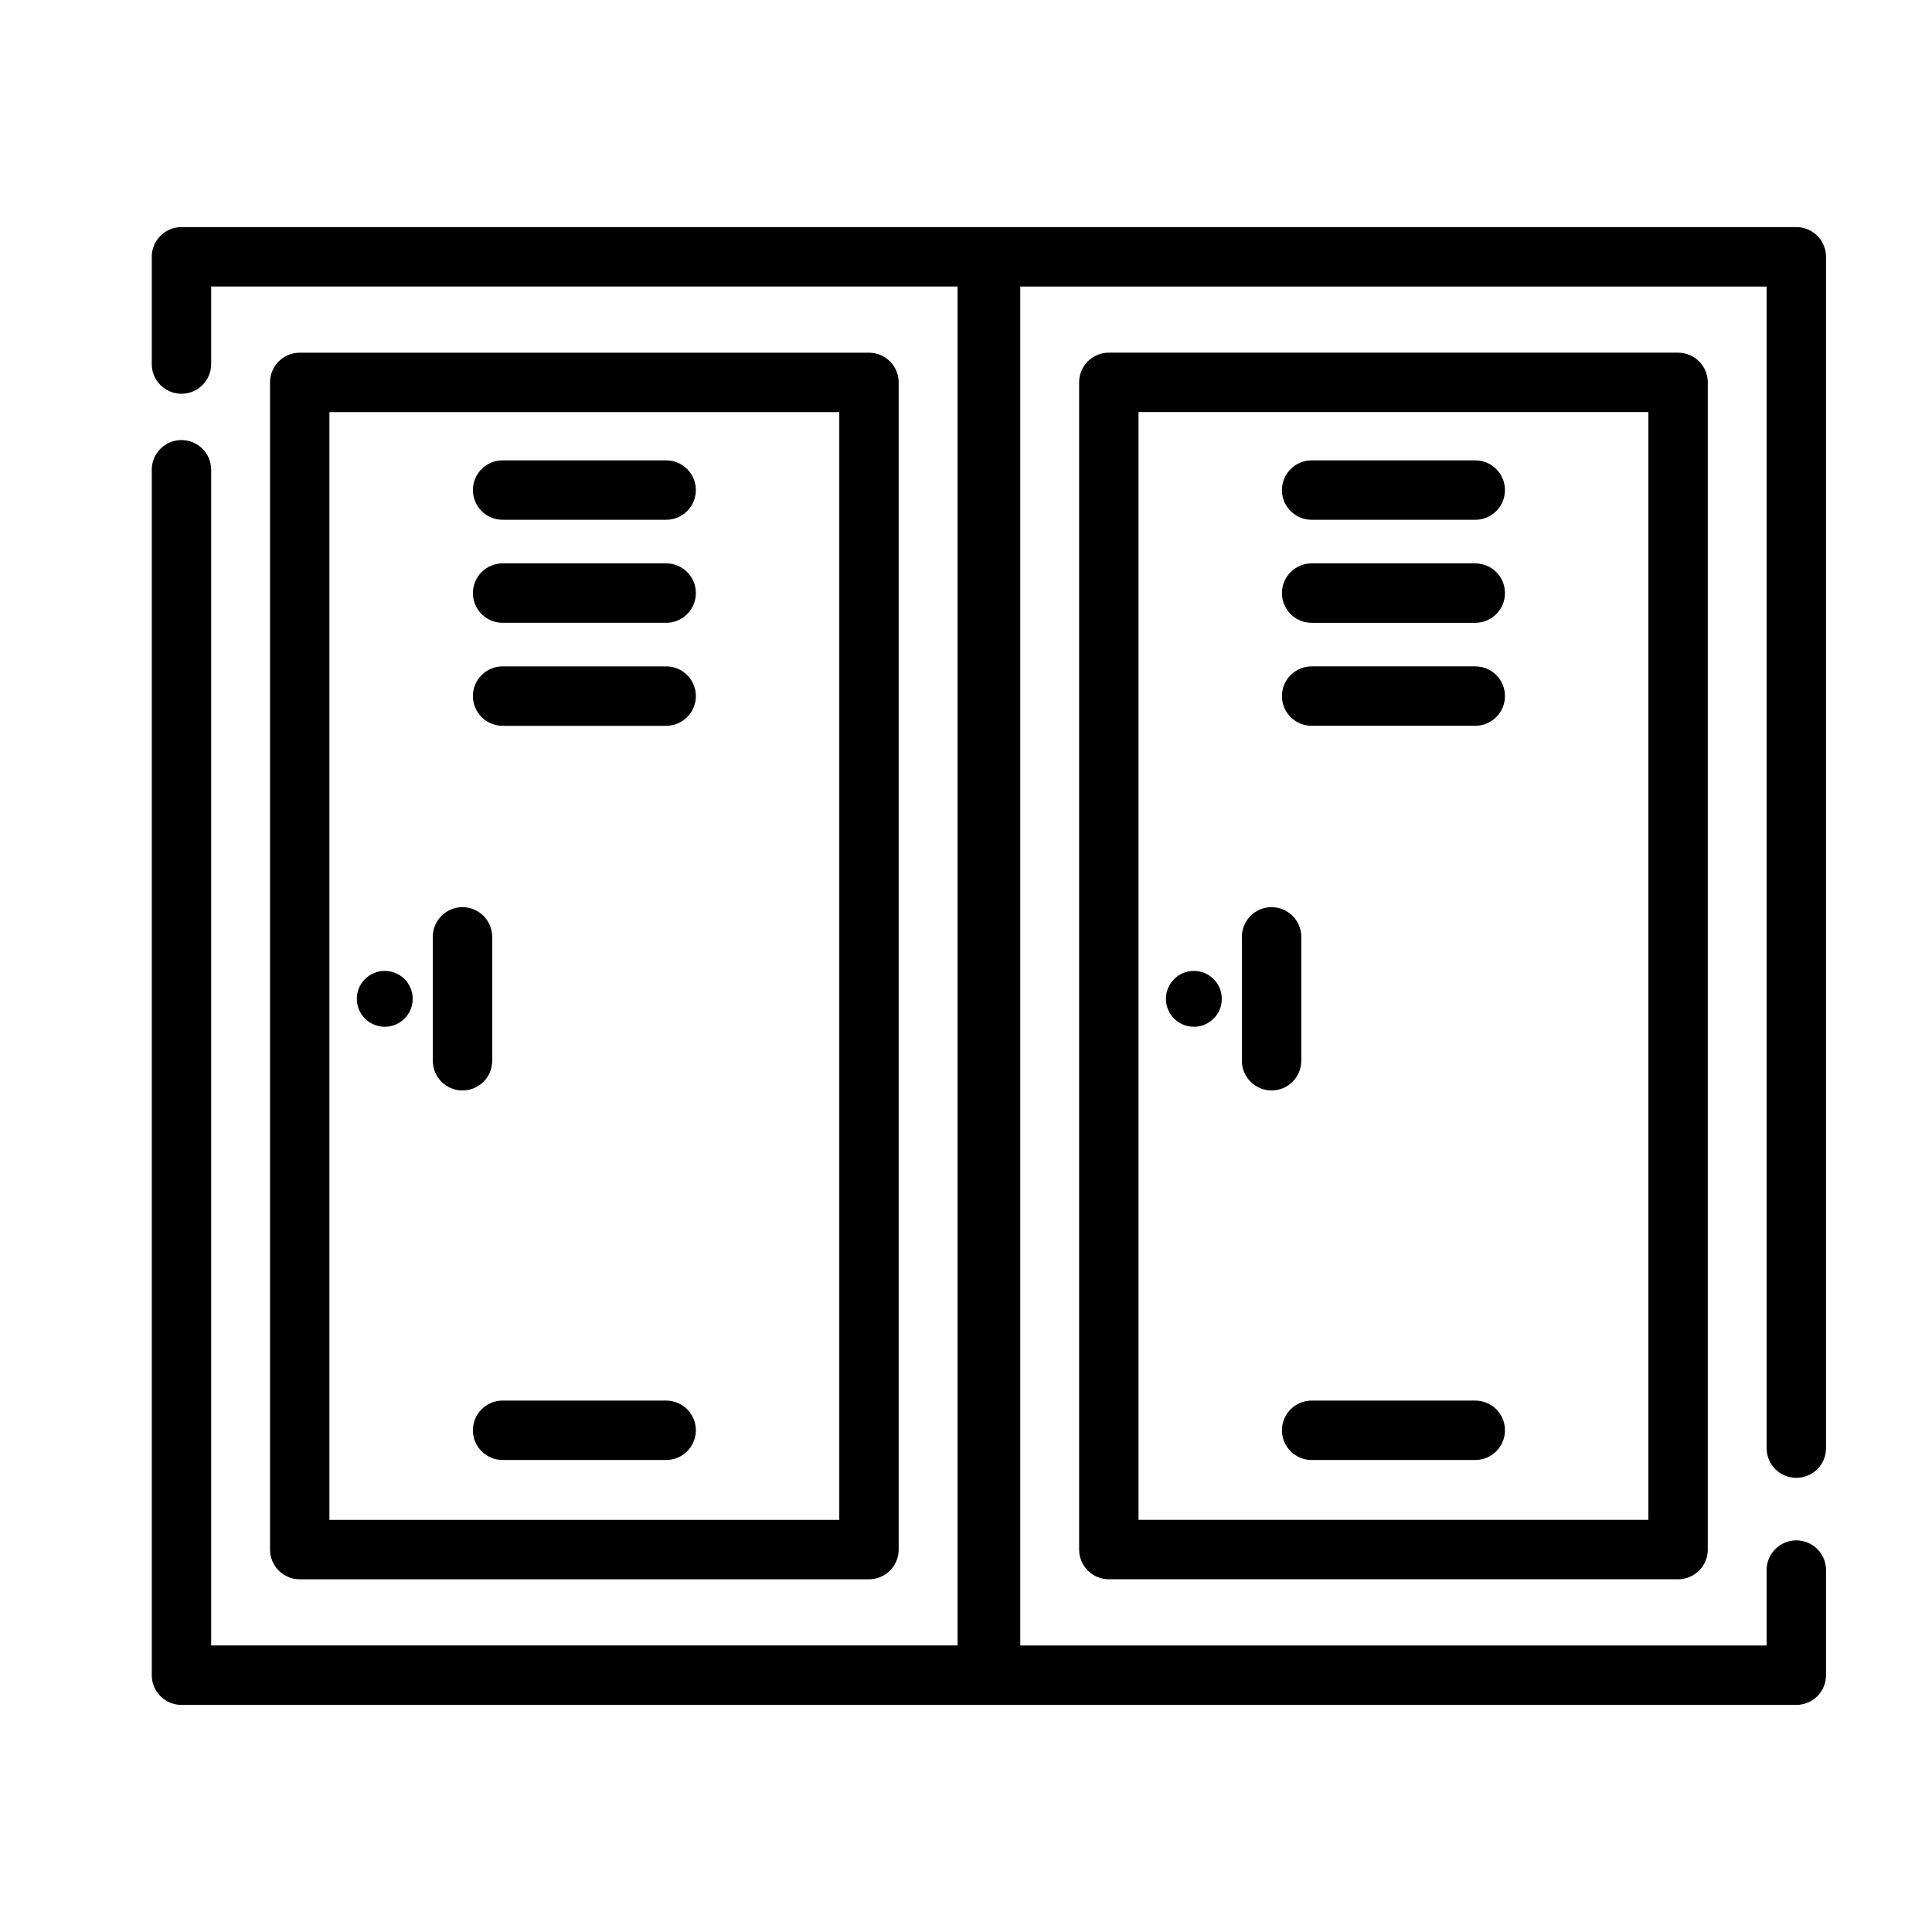
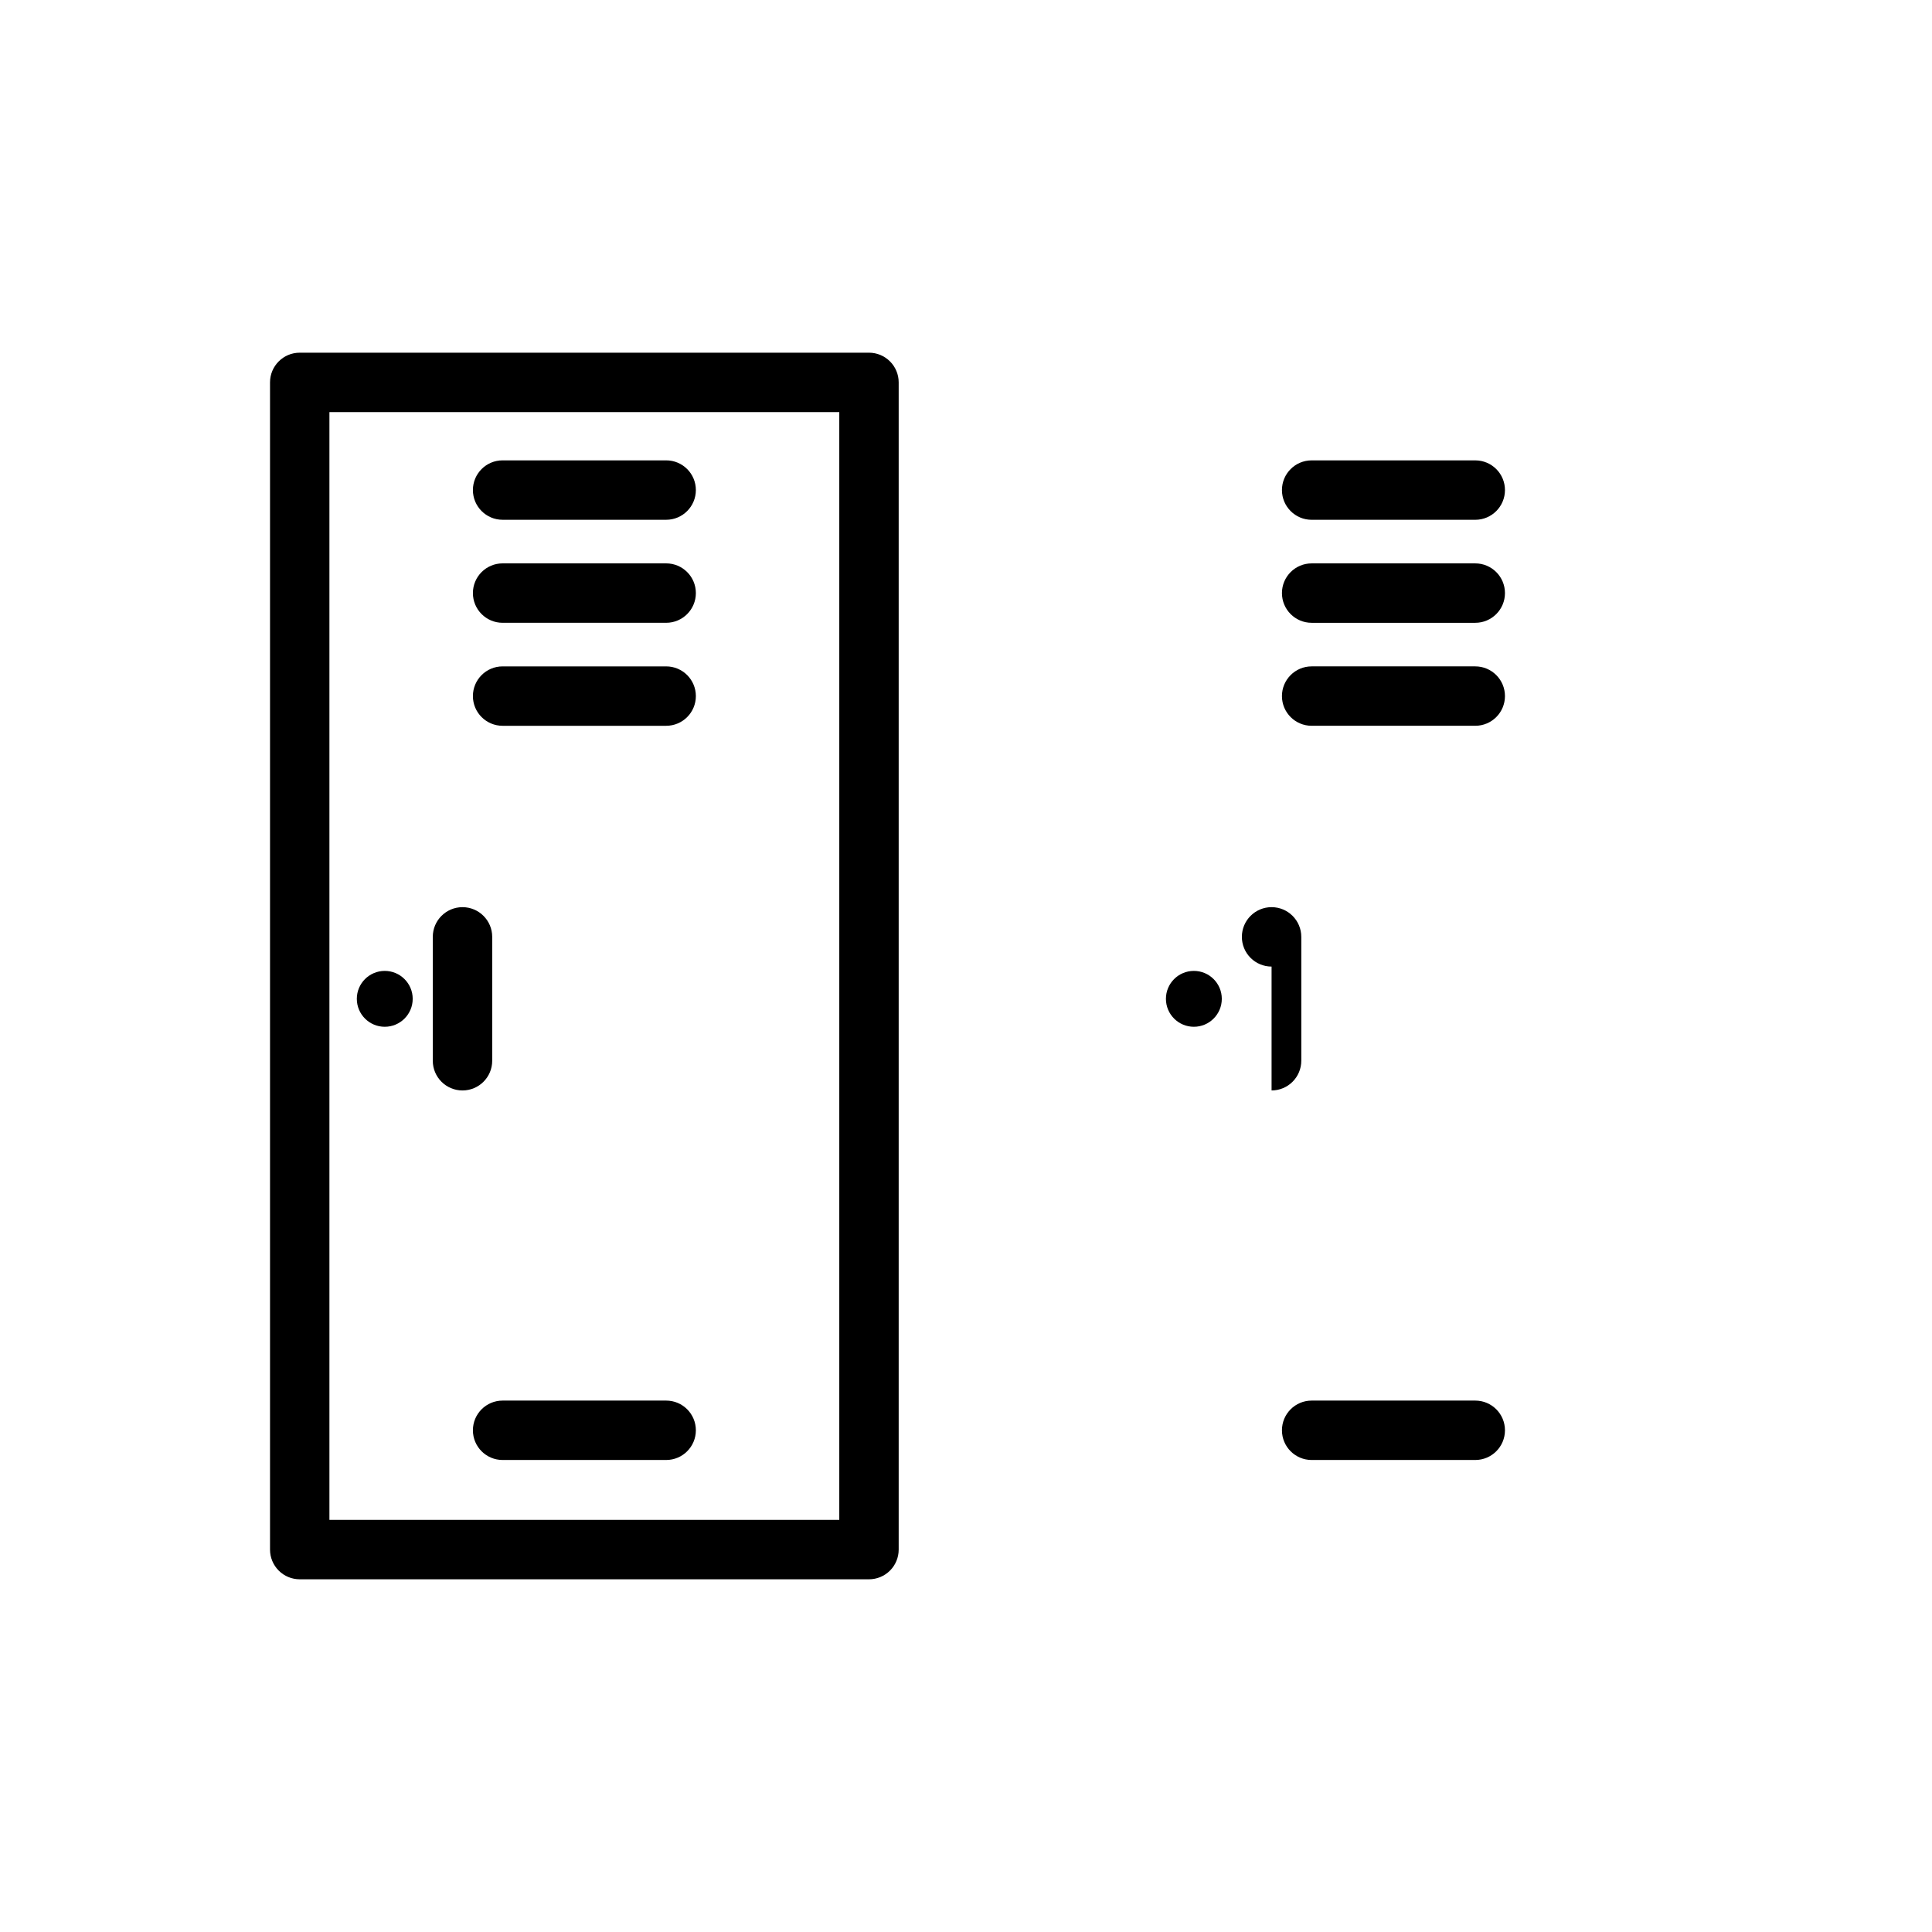
<svg xmlns="http://www.w3.org/2000/svg" fill="#000000" width="800px" height="800px" version="1.1" viewBox="144 144 512 512">
  <g>
-     <path d="m192.09 595.82h427.95 0.004c2.086 0 4.09-0.832 5.566-2.309 1.473-1.477 2.305-3.477 2.305-5.566v-27.863 0.004c0-4.348-3.523-7.875-7.871-7.875s-7.875 3.527-7.875 7.875v19.992l-197.79-0.004v-360.14h197.79v307.84c0 4.348 3.527 7.871 7.875 7.871s7.871-3.523 7.871-7.871v-315.72c0-2.09-0.832-4.09-2.305-5.566-1.477-1.477-3.481-2.305-5.566-2.305-106.91 0.035-321.08-0.023-427.95 0h-0.004c-4.348 0-7.871 3.523-7.871 7.871v28.426c0 4.348 3.523 7.871 7.871 7.871s7.871-3.523 7.871-7.871v-20.555h197.8v360.14h-197.8v-311.57c0-4.348-3.523-7.871-7.871-7.871s-7.871 3.523-7.871 7.871v319.45c0 2.09 0.828 4.09 2.305 5.566 1.477 1.477 3.481 2.309 5.566 2.309z" />
    <path d="m374.29 562.53c2.086 0 4.09-0.828 5.566-2.305 1.477-1.477 2.305-3.481 2.305-5.566v-309.32c0-2.086-0.828-4.09-2.305-5.566-1.477-1.477-3.481-2.305-5.566-2.305h-150.86c-4.348 0-7.871 3.523-7.871 7.871v309.32c0 2.086 0.828 4.09 2.305 5.566 1.477 1.477 3.477 2.305 5.566 2.305zm-142.99-309.32h135.12v293.58l-135.12 0.004z" />
-     <path d="m437.85 237.46c-4.348 0-7.871 3.523-7.871 7.871v309.32c0 2.086 0.828 4.09 2.305 5.566 1.477 1.477 3.477 2.305 5.566 2.305h150.86c2.086 0 4.09-0.828 5.566-2.305 1.477-1.477 2.305-3.481 2.305-5.566v-309.32c0-2.086-0.828-4.09-2.305-5.566-1.477-1.477-3.481-2.305-5.566-2.305zm142.99 309.32h-135.12v-293.58h135.12z" />
    <path d="m320.54 266h-43.344c-4.348 0-7.871 3.523-7.871 7.871s3.523 7.875 7.871 7.875h43.344c4.348 0 7.871-3.527 7.871-7.875s-3.523-7.871-7.871-7.871z" />
    <path d="m320.54 293.3h-43.344c-4.348 0-7.871 3.523-7.871 7.871s3.523 7.875 7.871 7.875h43.344c4.348 0 7.871-3.527 7.871-7.875s-3.523-7.871-7.871-7.871z" />
    <path d="m320.54 320.6h-43.344c-4.348 0-7.871 3.523-7.871 7.871s3.523 7.871 7.871 7.871h43.344c4.348 0 7.871-3.523 7.871-7.871s-3.523-7.871-7.871-7.871z" />
    <path d="m320.54 515.17h-43.344c-4.348 0-7.871 3.523-7.871 7.871 0 4.348 3.523 7.871 7.871 7.871h43.344c4.348 0 7.871-3.523 7.871-7.871 0-4.348-3.523-7.871-7.871-7.871z" />
    <path d="m274.44 425.11v-32.828c0-4.348-3.527-7.875-7.875-7.875s-7.871 3.527-7.871 7.875v32.832-0.004c0 4.348 3.523 7.871 7.871 7.871s7.875-3.523 7.875-7.871z" />
    <path d="m491.6 281.75h43.359c4.348 0 7.871-3.527 7.871-7.875s-3.523-7.871-7.871-7.871h-43.359c-4.348 0-7.871 3.523-7.871 7.871s3.523 7.875 7.871 7.875z" />
    <path d="m491.6 309.05h43.359c4.348 0 7.871-3.527 7.871-7.875s-3.523-7.871-7.871-7.871h-43.359c-4.348 0-7.871 3.523-7.871 7.871s3.523 7.875 7.871 7.875z" />
    <path d="m491.6 336.34h43.359c4.348 0 7.871-3.523 7.871-7.871s-3.523-7.871-7.871-7.871h-43.359c-4.348 0-7.871 3.523-7.871 7.871s3.523 7.871 7.871 7.871z" />
    <path d="m534.96 515.17h-43.359c-4.348 0-7.871 3.523-7.871 7.871 0 4.348 3.523 7.871 7.871 7.871h43.359c4.348 0 7.871-3.523 7.871-7.871 0-4.348-3.523-7.871-7.871-7.871z" />
-     <path d="m480.98 432.98c2.09 0 4.09-0.828 5.566-2.305 1.477-1.477 2.309-3.477 2.309-5.566v-32.828c0-4.348-3.527-7.875-7.875-7.875-4.348 0-7.871 3.527-7.871 7.875v32.832-0.004c0 2.09 0.828 4.09 2.305 5.566 1.477 1.477 3.481 2.305 5.566 2.305z" />
+     <path d="m480.98 432.98c2.09 0 4.09-0.828 5.566-2.305 1.477-1.477 2.309-3.477 2.309-5.566v-32.828c0-4.348-3.527-7.875-7.875-7.875-4.348 0-7.871 3.527-7.871 7.875c0 2.09 0.828 4.09 2.305 5.566 1.477 1.477 3.481 2.305 5.566 2.305z" />
    <path d="m467.79 408.7c0 4.09-3.316 7.406-7.402 7.406-4.09 0-7.406-3.316-7.406-7.406 0-4.086 3.316-7.402 7.406-7.402 4.086 0 7.402 3.316 7.402 7.402" />
    <path d="m253.37 408.7c0 4.09-3.316 7.406-7.406 7.406-4.086 0-7.402-3.316-7.402-7.406 0-4.086 3.316-7.402 7.402-7.402 4.09 0 7.406 3.316 7.406 7.402" />
  </g>
</svg>